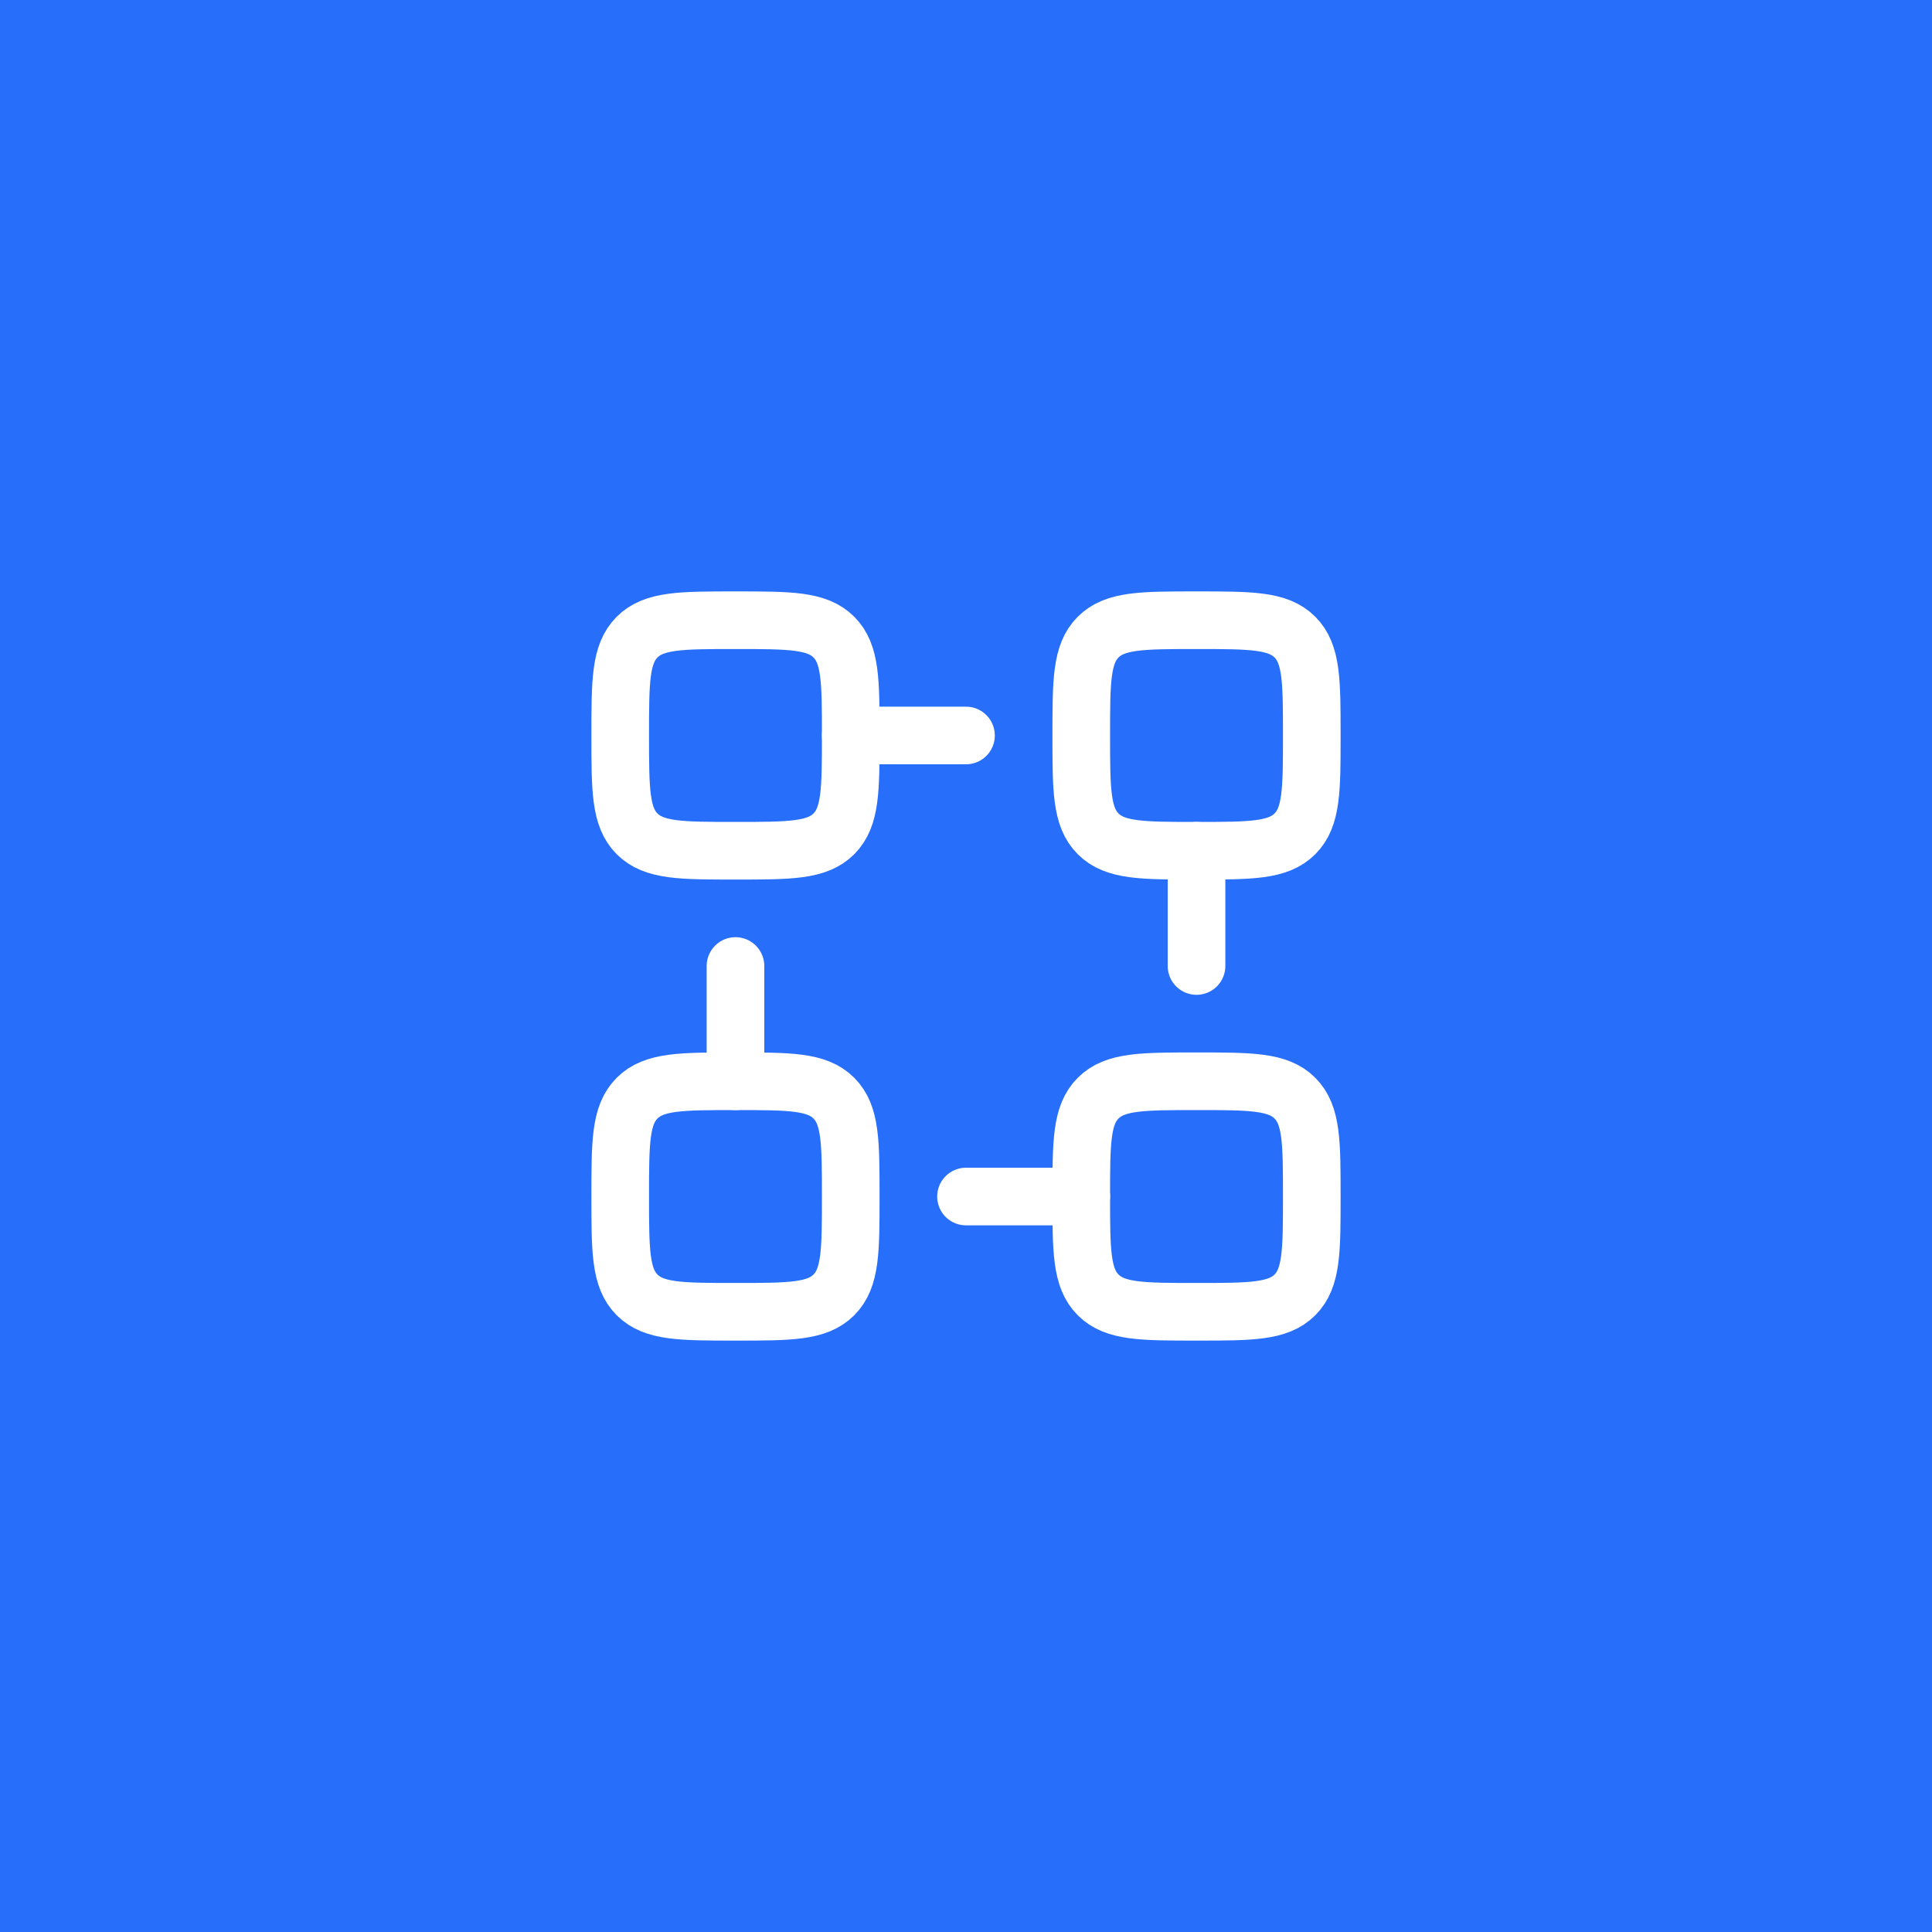
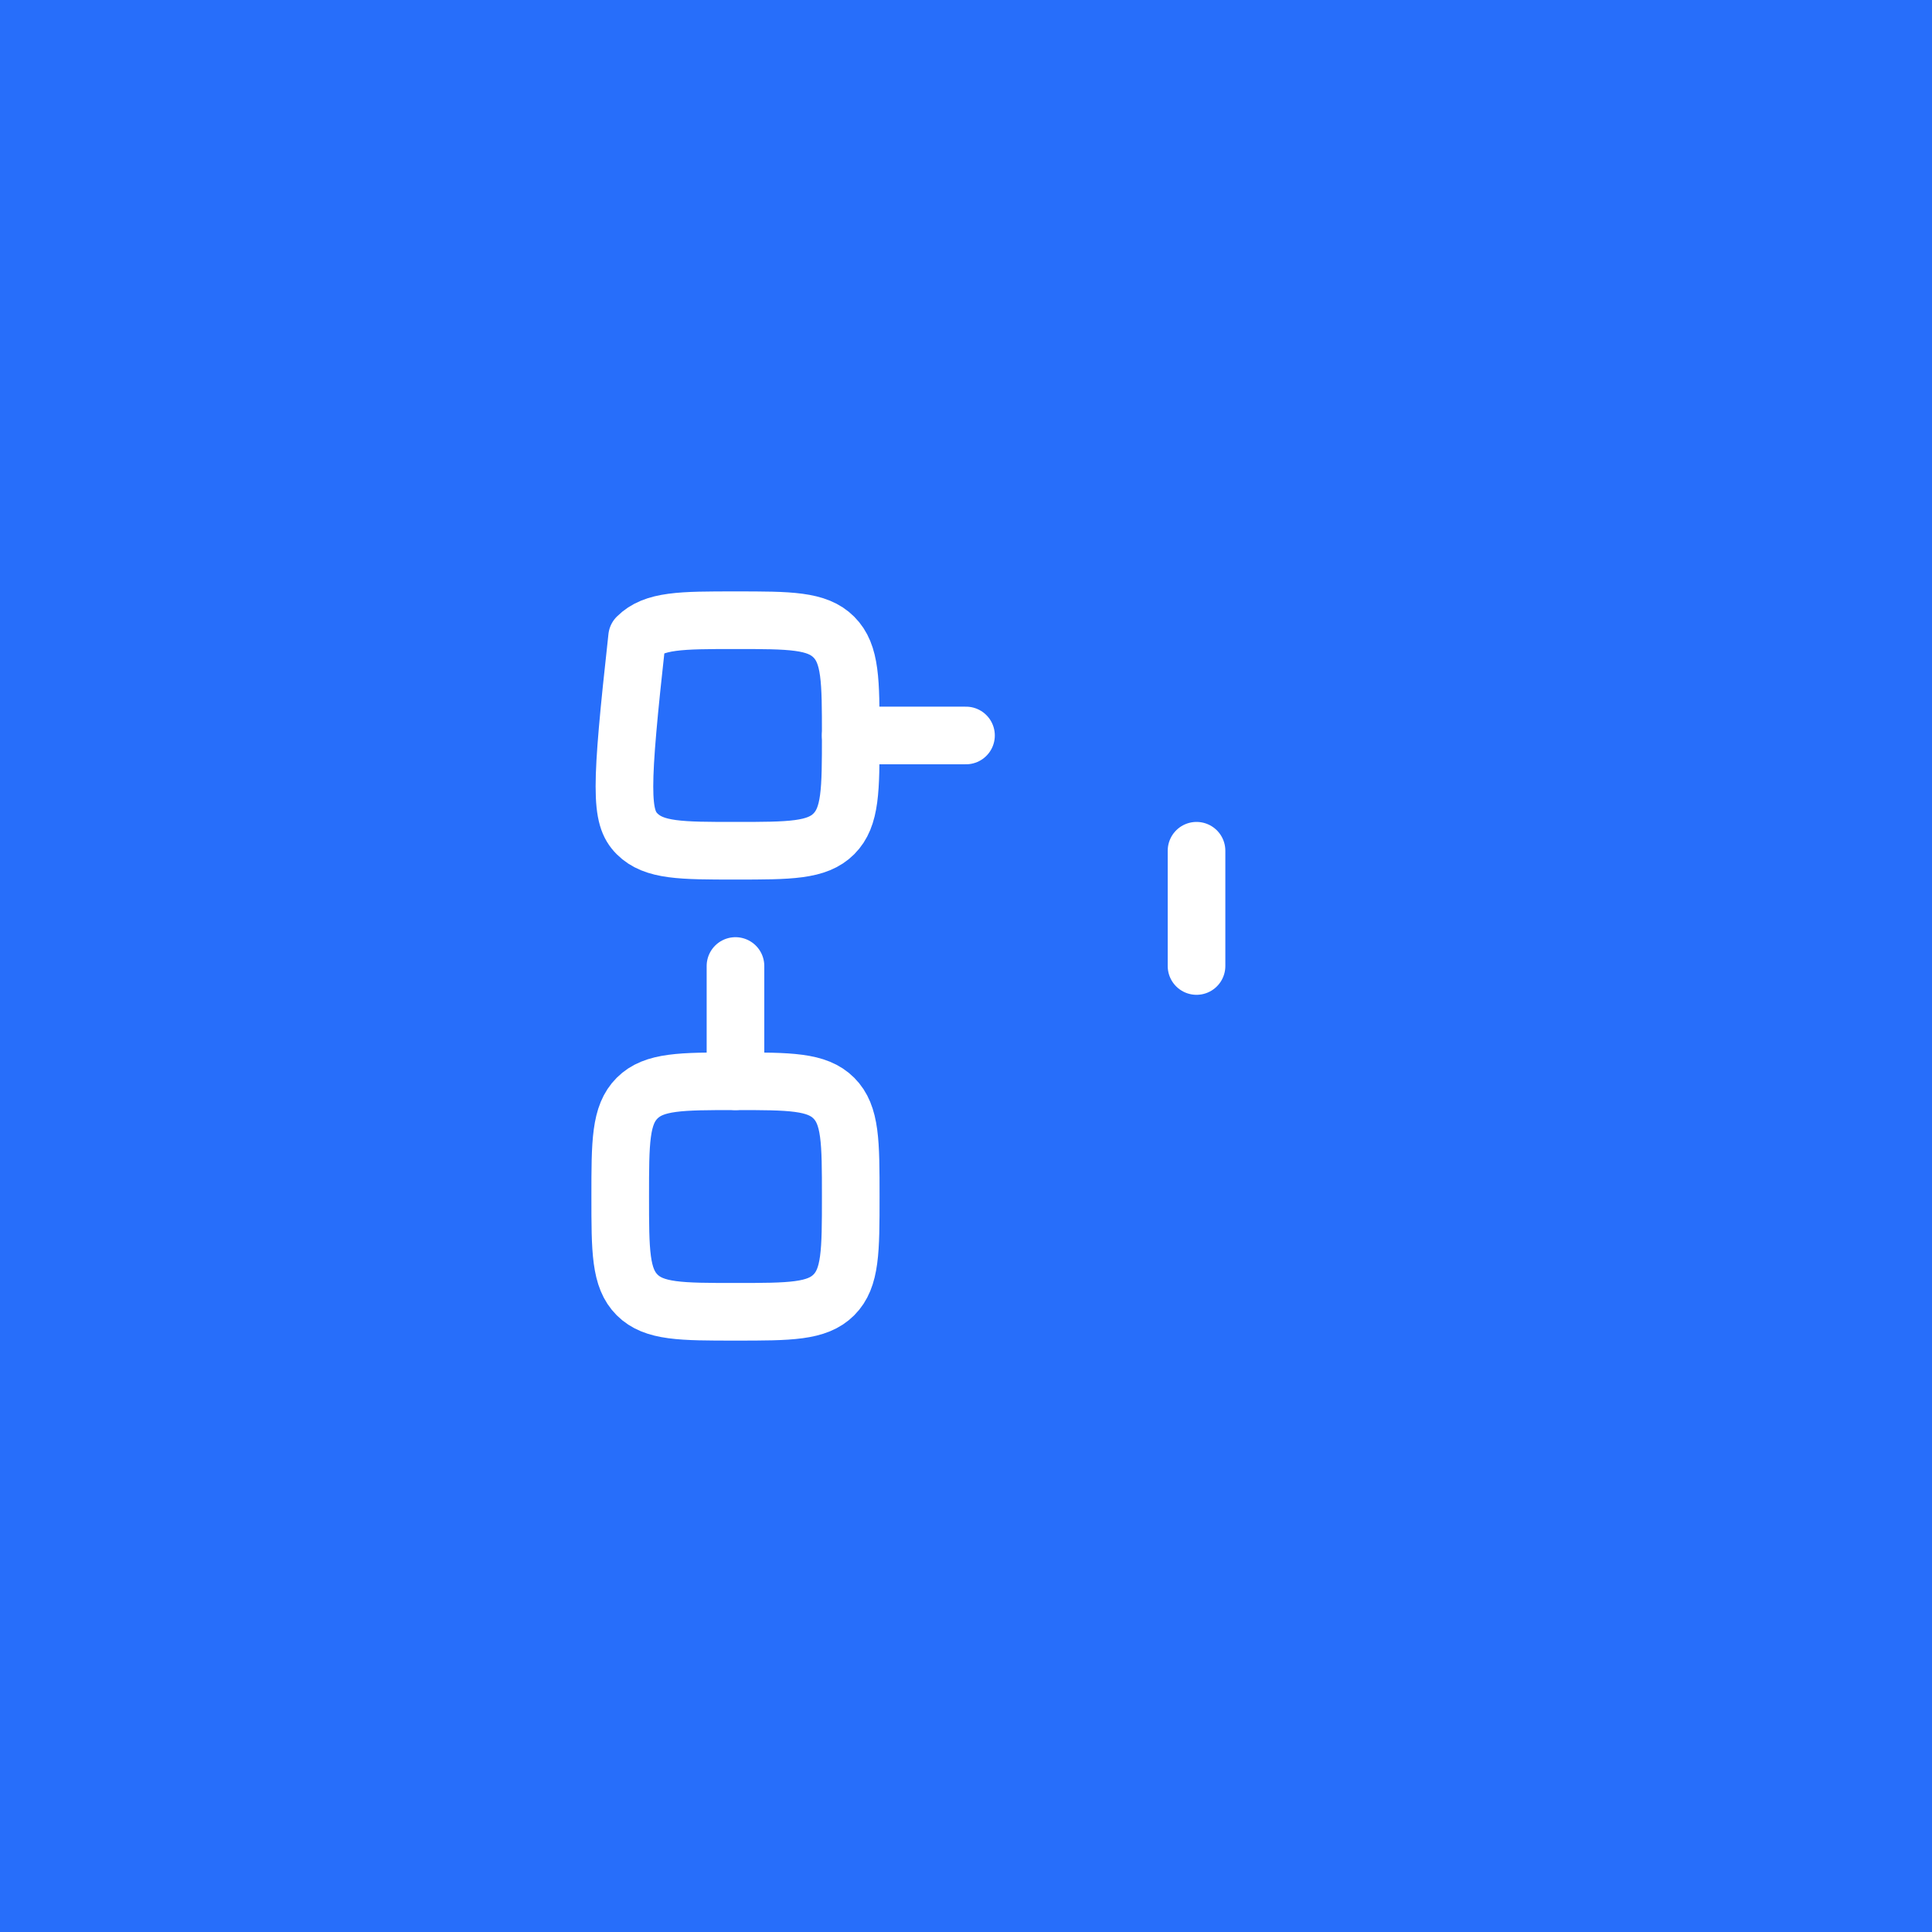
<svg xmlns="http://www.w3.org/2000/svg" width="88" height="88" viewBox="0 0 88 88" fill="none">
  <rect width="88" height="88" fill="#276EFA" />
-   <path d="M29.019 37.981C29.788 38.75 31.025 38.75 33.5 38.75C35.975 38.75 37.212 38.75 37.981 37.981C38.75 37.212 38.75 35.975 38.75 33.5C38.75 31.025 38.75 29.788 37.981 29.019C37.212 28.25 35.975 28.25 33.5 28.25C31.025 28.25 29.788 28.25 29.019 29.019C28.25 29.788 28.25 31.025 28.25 33.5C28.25 35.975 28.25 37.212 29.019 37.981Z" stroke="white" stroke-width="2.625" stroke-linecap="round" stroke-linejoin="round" />
-   <path d="M50.019 37.981C50.788 38.75 52.025 38.75 54.5 38.75C56.975 38.75 58.212 38.75 58.981 37.981C59.75 37.212 59.75 35.975 59.75 33.5C59.75 31.025 59.75 29.788 58.981 29.019C58.212 28.25 56.975 28.25 54.5 28.25C52.025 28.25 50.788 28.25 50.019 29.019C49.25 29.788 49.25 31.025 49.25 33.5C49.25 35.975 49.25 37.212 50.019 37.981Z" stroke="white" stroke-width="2.625" stroke-linecap="round" stroke-linejoin="round" />
-   <path d="M50.019 58.981C50.788 59.75 52.025 59.75 54.5 59.75C56.975 59.75 58.212 59.75 58.981 58.981C59.75 58.212 59.75 56.975 59.75 54.5C59.75 52.025 59.75 50.788 58.981 50.019C58.212 49.25 56.975 49.25 54.5 49.25C52.025 49.25 50.788 49.25 50.019 50.019C49.25 50.788 49.25 52.025 49.25 54.5C49.25 56.975 49.25 58.212 50.019 58.981Z" stroke="white" stroke-width="2.625" stroke-linecap="round" stroke-linejoin="round" />
+   <path d="M29.019 37.981C29.788 38.75 31.025 38.75 33.5 38.75C35.975 38.75 37.212 38.75 37.981 37.981C38.75 37.212 38.75 35.975 38.75 33.5C38.75 31.025 38.75 29.788 37.981 29.019C37.212 28.25 35.975 28.25 33.5 28.25C31.025 28.25 29.788 28.25 29.019 29.019C28.25 35.975 28.25 37.212 29.019 37.981Z" stroke="white" stroke-width="2.625" stroke-linecap="round" stroke-linejoin="round" />
  <path d="M29.019 58.981C29.788 59.75 31.025 59.75 33.5 59.75C35.975 59.75 37.212 59.75 37.981 58.981C38.75 58.212 38.75 56.975 38.75 54.5C38.75 52.025 38.75 50.788 37.981 50.019C37.212 49.25 35.975 49.25 33.5 49.25C31.025 49.25 29.788 49.25 29.019 50.019C28.25 50.788 28.25 52.025 28.25 54.5C28.25 56.975 28.25 58.212 29.019 58.981Z" stroke="white" stroke-width="2.625" stroke-linecap="round" stroke-linejoin="round" />
  <path d="M44 33.5L38.75 33.5" stroke="white" stroke-width="2.625" stroke-linecap="round" stroke-linejoin="round" />
-   <path d="M49.25 54.5L44 54.5" stroke="white" stroke-width="2.625" stroke-linecap="round" stroke-linejoin="round" />
  <path d="M54.5 44L54.5 38.75" stroke="white" stroke-width="2.625" stroke-linecap="round" stroke-linejoin="round" />
  <path d="M33.5 49.25L33.5 44" stroke="white" stroke-width="2.625" stroke-linecap="round" stroke-linejoin="round" />
</svg>